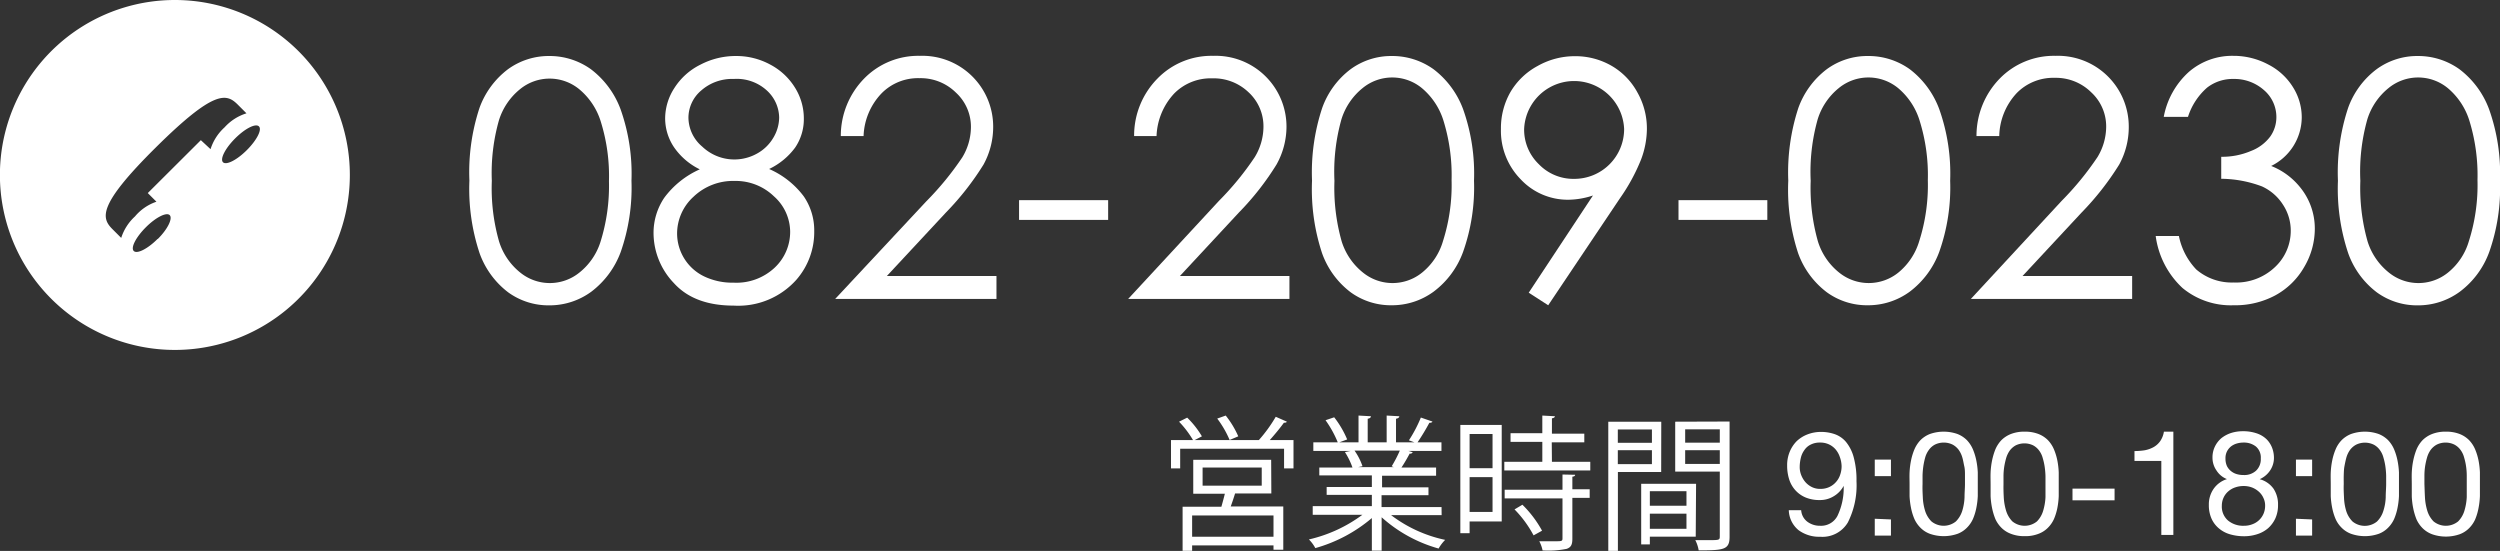
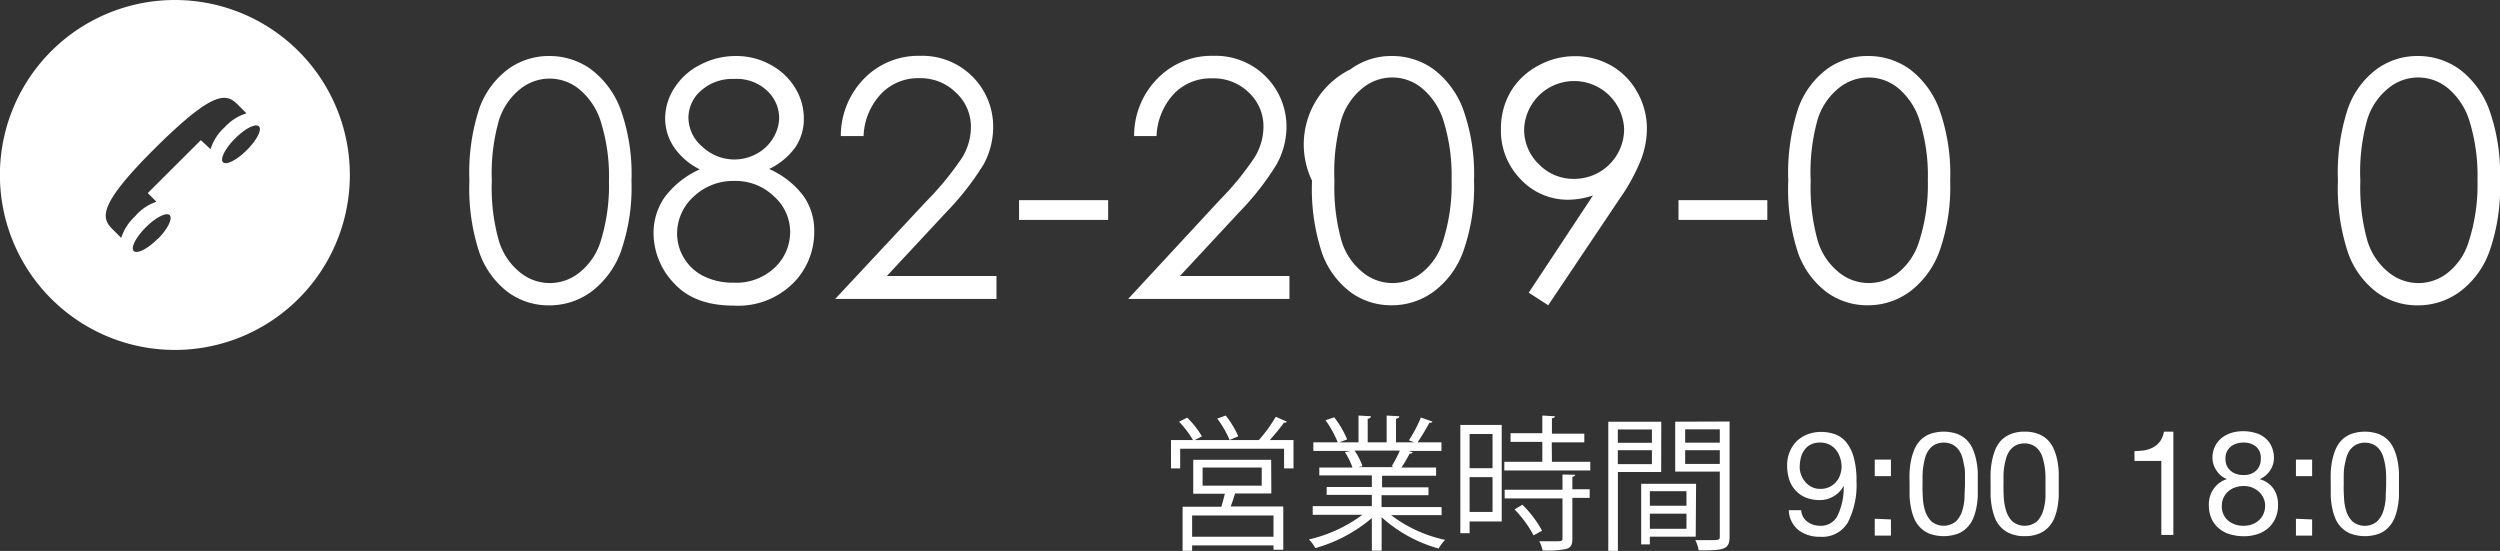
<svg xmlns="http://www.w3.org/2000/svg" viewBox="0 0 288.77 63.64">
  <rect x="0" y="0" width="288.77" height="63.64" fill="#333333" stroke="none" />
  <defs>
    <style>.cls-1{fill:#fff;}</style>
  </defs>
  <title>pic_tel_head</title>
  <g id="レイヤー_2" data-name="レイヤー 2">
    <g id="main">
      <path class="cls-1" d="M54.22,20.87a23.7,23.7,0,0,1,1.16-8.39A9.74,9.74,0,0,1,58.67,8a8,8,0,0,1,4.76-1.53A8.19,8.19,0,0,1,68.26,8a10.28,10.28,0,0,1,3.42,4.62,22.22,22.22,0,0,1,1.26,8.26,22.49,22.49,0,0,1-1.24,8.22,10.16,10.16,0,0,1-3.42,4.61,8.16,8.16,0,0,1-4.85,1.56,7.92,7.92,0,0,1-4.74-1.51,9.84,9.84,0,0,1-3.29-4.5A23.57,23.57,0,0,1,54.22,20.87Zm2.59,0a22.4,22.4,0,0,0,.83,7,7.42,7.42,0,0,0,2.45,3.61,5.42,5.42,0,0,0,6.84,0A7.36,7.36,0,0,0,69.34,28a21.62,21.62,0,0,0,1-7.06,21.08,21.08,0,0,0-.91-6.78,7.88,7.88,0,0,0-2.53-3.86,5.39,5.39,0,0,0-6.83,0,7.47,7.47,0,0,0-2.44,3.6A22.33,22.33,0,0,0,56.81,20.91Z" />
      <path class="cls-1" d="M88.84,19.52a10,10,0,0,1,4,3.16,6.93,6.93,0,0,1,1.21,4A8.37,8.37,0,0,1,92,32.3a9,9,0,0,1-7.26,3q-4.55,0-6.9-2.6a8.38,8.38,0,0,1-2.35-5.73,7.25,7.25,0,0,1,1.24-4.13,10.31,10.31,0,0,1,4.1-3.28,7.71,7.71,0,0,1-3-2.59,6,6,0,0,1-1-3.32,6.5,6.5,0,0,1,1.07-3.49,7.51,7.51,0,0,1,3-2.69,8.78,8.78,0,0,1,4.09-1,8.2,8.2,0,0,1,4,1,7.42,7.42,0,0,1,2.86,2.69,6.72,6.72,0,0,1,1,3.56,5.84,5.84,0,0,1-1,3.32A8,8,0,0,1,88.84,19.52Zm-4,1.38a6.62,6.62,0,0,0-4.75,1.84A5.75,5.75,0,0,0,78.21,27a5.52,5.52,0,0,0,3.11,4.92,7.54,7.54,0,0,0,3.41.73A6.45,6.45,0,0,0,89.5,30.9a5.67,5.67,0,0,0,1.77-4.14,5.52,5.52,0,0,0-1.87-4.08A6.36,6.36,0,0,0,84.88,20.9ZM84.75,9.12A5.39,5.39,0,0,0,81,10.45a4.13,4.13,0,0,0-1.48,3.18,4.43,4.43,0,0,0,1.6,3.31,5.37,5.37,0,0,0,6.3.81,4.92,4.92,0,0,0,1.9-1.83A4.65,4.65,0,0,0,90,13.58a4.32,4.32,0,0,0-1.35-3.06A5.15,5.15,0,0,0,84.75,9.12Z" />
      <path class="cls-1" d="M99.75,15.72H97.12a9.47,9.47,0,0,1,2.71-6.66,8.73,8.73,0,0,1,6.43-2.61,8.18,8.18,0,0,1,8.46,8.21A9.05,9.05,0,0,1,113.61,19a32.23,32.23,0,0,1-4.33,5.53l-6.84,7.35H115.1v2.65H96.47L107,23.25a34.43,34.43,0,0,0,4.15-5.07,6.82,6.82,0,0,0,1-3.48,5.35,5.35,0,0,0-1.73-4,5.8,5.8,0,0,0-4.22-1.67,5.9,5.9,0,0,0-4.37,1.75A7.49,7.49,0,0,0,99.75,15.72Z" />
      <path class="cls-1" d="M117.71,23.12H128V25.4H117.71Z" />
      <path class="cls-1" d="M133.59,15.72H131a9.38,9.38,0,0,1,2.71-6.66,8.69,8.69,0,0,1,6.42-2.61,8.18,8.18,0,0,1,8.47,8.21A9,9,0,0,1,147.45,19a31.72,31.72,0,0,1-4.33,5.53l-6.83,7.35h12.65v2.65H130.31l10.48-11.32a33.77,33.77,0,0,0,4.15-5.07,6.82,6.82,0,0,0,1-3.48,5.34,5.34,0,0,0-1.72-4A5.82,5.82,0,0,0,140,9.05a5.9,5.9,0,0,0-4.37,1.75A7.59,7.59,0,0,0,133.59,15.72Z" />
-       <path class="cls-1" d="M151.55,20.87a23.67,23.67,0,0,1,1.17-8.39A9.67,9.67,0,0,1,156,8a7.94,7.94,0,0,1,4.75-1.53A8.17,8.17,0,0,1,165.59,8,10.28,10.28,0,0,1,169,12.61a22.22,22.22,0,0,1,1.26,8.26A22.28,22.28,0,0,1,169,29.09a10,10,0,0,1-3.42,4.61,8.13,8.13,0,0,1-4.85,1.56A7.89,7.89,0,0,1,156,33.75a9.77,9.77,0,0,1-3.29-4.5A23.54,23.54,0,0,1,151.55,20.87Zm2.59,0a22.7,22.7,0,0,0,.83,7,7.44,7.44,0,0,0,2.46,3.61,5.42,5.42,0,0,0,6.84,0,7.29,7.29,0,0,0,2.4-3.61,21.34,21.34,0,0,0,1-7.06,21.36,21.36,0,0,0-.91-6.78,8,8,0,0,0-2.53-3.86,5.39,5.39,0,0,0-6.83,0,7.48,7.48,0,0,0-2.45,3.6A22.33,22.33,0,0,0,154.14,20.91Z" />
+       <path class="cls-1" d="M151.55,20.87A9.67,9.67,0,0,1,156,8a7.94,7.94,0,0,1,4.75-1.53A8.17,8.17,0,0,1,165.59,8,10.28,10.28,0,0,1,169,12.61a22.22,22.22,0,0,1,1.26,8.26A22.28,22.28,0,0,1,169,29.09a10,10,0,0,1-3.42,4.61,8.13,8.13,0,0,1-4.85,1.56A7.89,7.89,0,0,1,156,33.75a9.77,9.77,0,0,1-3.29-4.5A23.54,23.54,0,0,1,151.55,20.87Zm2.59,0a22.7,22.7,0,0,0,.83,7,7.44,7.44,0,0,0,2.46,3.61,5.42,5.42,0,0,0,6.84,0,7.29,7.29,0,0,0,2.4-3.61,21.34,21.34,0,0,0,1-7.06,21.36,21.36,0,0,0-.91-6.78,8,8,0,0,0-2.53-3.86,5.39,5.39,0,0,0-6.83,0,7.48,7.48,0,0,0-2.45,3.6A22.33,22.33,0,0,0,154.14,20.91Z" />
      <path class="cls-1" d="M178.83,35.26l-2.25-1.45L184,22.58a9.23,9.23,0,0,1-2.8.49,7.44,7.44,0,0,1-5.55-2.36,8,8,0,0,1-2.28-5.81,8.41,8.41,0,0,1,1.1-4.27,8.07,8.07,0,0,1,3.12-3,8.72,8.72,0,0,1,4.34-1.14,8.36,8.36,0,0,1,4.2,1.1,7.87,7.87,0,0,1,3,3.08,8.46,8.46,0,0,1,1.1,4.21,10.18,10.18,0,0,1-.68,3.56,21.92,21.92,0,0,1-2.43,4.46Zm3-14.6a5.75,5.75,0,0,0,5.77-5.76,5.78,5.78,0,0,0-11.55,0,5.53,5.53,0,0,0,1.7,4.07A5.53,5.53,0,0,0,181.83,20.66Z" />
      <path class="cls-1" d="M193.88,23.12h10.26V25.4H193.88Z" />
      <path class="cls-1" d="M206.56,20.87a23.93,23.93,0,0,1,1.16-8.39A9.75,9.75,0,0,1,211,8a7.92,7.92,0,0,1,4.75-1.53A8.17,8.17,0,0,1,220.6,8,10.28,10.28,0,0,1,224,12.61a22.22,22.22,0,0,1,1.26,8.26A22.28,22.28,0,0,1,224,29.09a10.16,10.16,0,0,1-3.42,4.61,8.13,8.13,0,0,1-4.85,1.56A7.89,7.89,0,0,1,211,33.75a9.79,9.79,0,0,1-3.3-4.5A23.57,23.57,0,0,1,206.56,20.87Zm2.59,0a22.7,22.7,0,0,0,.83,7,7.42,7.42,0,0,0,2.45,3.61,5.44,5.44,0,0,0,6.85,0,7.42,7.42,0,0,0,2.4-3.61,21.34,21.34,0,0,0,1-7.06,21.05,21.05,0,0,0-.92-6.78,7.94,7.94,0,0,0-2.52-3.86,5.4,5.4,0,0,0-6.84,0,7.47,7.47,0,0,0-2.44,3.6A22.33,22.33,0,0,0,209.15,20.91Z" />
-       <path class="cls-1" d="M230.93,15.72H228.3A9.47,9.47,0,0,1,231,9.06a8.73,8.73,0,0,1,6.43-2.61,8.18,8.18,0,0,1,8.46,8.21A9.05,9.05,0,0,1,244.79,19a32.23,32.23,0,0,1-4.33,5.53l-6.84,7.35h12.66v2.65H227.65l10.48-11.32a34.43,34.43,0,0,0,4.15-5.07,6.82,6.82,0,0,0,1-3.48,5.35,5.35,0,0,0-1.73-4,5.8,5.8,0,0,0-4.22-1.67,5.9,5.9,0,0,0-4.37,1.75A7.49,7.49,0,0,0,230.93,15.72Z" />
-       <path class="cls-1" d="M252.73,13.5h-2.8a9.27,9.27,0,0,1,2.93-5.22A7.65,7.65,0,0,1,258,6.45a8.48,8.48,0,0,1,4,1,7.19,7.19,0,0,1,2.87,2.64,6.53,6.53,0,0,1,1,3.47,6.29,6.29,0,0,1-3.53,5.61,8.1,8.1,0,0,1,3.25,2.35,7.53,7.53,0,0,1,1.79,4.89,8.7,8.7,0,0,1-1.23,4.44,8.54,8.54,0,0,1-3.36,3.28A9.8,9.8,0,0,1,258,35.26a8.74,8.74,0,0,1-5.91-2,10,10,0,0,1-3.09-6h2.68a7.84,7.84,0,0,0,2,3.86,6.28,6.28,0,0,0,4.32,1.51,6.51,6.51,0,0,0,4.79-1.79,5.73,5.73,0,0,0,1.81-4.2,5.43,5.43,0,0,0-.9-3,5.66,5.66,0,0,0-2.43-2.11,13.65,13.65,0,0,0-4.7-.88V18.11a8.5,8.5,0,0,0,3.43-.67,5,5,0,0,0,2.24-1.68,3.88,3.88,0,0,0,.7-2.24,4.09,4.09,0,0,0-1.42-3.1A5.15,5.15,0,0,0,258,9.12a4.83,4.83,0,0,0-3.06,1A7.5,7.5,0,0,0,252.73,13.5Z" />
      <path class="cls-1" d="M270.05,20.87a23.67,23.67,0,0,1,1.17-8.39A9.67,9.67,0,0,1,274.51,8a7.94,7.94,0,0,1,4.75-1.53A8.17,8.17,0,0,1,284.09,8a10.28,10.28,0,0,1,3.42,4.62,22.22,22.22,0,0,1,1.26,8.26,22.28,22.28,0,0,1-1.24,8.22,10,10,0,0,1-3.42,4.61,8.13,8.13,0,0,1-4.85,1.56,7.89,7.89,0,0,1-4.73-1.51,9.77,9.77,0,0,1-3.29-4.5A23.54,23.54,0,0,1,270.05,20.87Zm2.59,0a22.7,22.7,0,0,0,.83,7,7.44,7.44,0,0,0,2.46,3.61,5.42,5.42,0,0,0,6.84,0,7.29,7.29,0,0,0,2.4-3.61,21.34,21.34,0,0,0,1-7.06,21.36,21.36,0,0,0-.91-6.78,8,8,0,0,0-2.53-3.86,5.39,5.39,0,0,0-6.83,0,7.48,7.48,0,0,0-2.45,3.6A22.33,22.33,0,0,0,272.64,20.91Z" />
      <path class="cls-1" d="M148.63,48.7c0,.1-.16.13-.33.13-.42.59-1.06,1.36-1.63,2h2.74V54.1h-1.09V51.83h-12V54.1h-1.06V50.83h2.54a11.32,11.32,0,0,0-1.61-2.12l.94-.47a10.28,10.28,0,0,1,1.7,2.16l-.83.43h7.41a16.55,16.55,0,0,0,1.95-2.69ZM146.85,57h-4.19c-.13.44-.32,1-.5,1.5h6.07v5H147.1V63h-9.4v.62h-1.1V58.53h4.48c.13-.46.28-1,.4-1.5h-3.65V53.11h9ZM147.1,62V59.54h-9.4V62Zm-8.19-8v2.1h6.83V54ZM141.58,48a10.72,10.72,0,0,1,1.45,2.4l-1,.42a11.52,11.52,0,0,0-1.43-2.47Z" />
      <path class="cls-1" d="M166.52,59.5h-5.84a15.68,15.68,0,0,0,6.25,2.86,4.63,4.63,0,0,0-.76,1,16.46,16.46,0,0,1-6.58-3.61v3.86h-1.13V59.84a17.25,17.25,0,0,1-6.53,3.47,4.25,4.25,0,0,0-.74-1,16.58,16.58,0,0,0,6.18-2.85h-5.74v-1h6.83V57.16h-5.22v-.91h5.22V54.91h-6.07V54h3.83a8.57,8.57,0,0,0-.87-1.78l.65-.13h-4.3v-1h2.82a12.43,12.43,0,0,0-1.41-2.55l1-.34a11.17,11.17,0,0,1,1.5,2.56l-.9.33h2.21V48l1.43.08c0,.17-.15.25-.37.29v2.72h2.19V48l1.46.08c0,.17-.17.25-.38.29v2.72h2.12l-.63-.23a15.39,15.39,0,0,0,1.38-2.63l1.33.46c0,.1-.17.15-.35.15a25,25,0,0,1-1.36,2.25h2.76v1h-3.81l.49.15a.31.31,0,0,1-.35.15c-.24.45-.61,1.11-.95,1.61h4v.95h-6.24v1.34H165v.91h-5.42v1.37h6.93Zm-5.77-5.64a14.59,14.59,0,0,0,.94-1.81h-5.23a7.32,7.32,0,0,1,.92,1.8l-.52.11H161Z" />
      <path class="cls-1" d="M173.46,49.08V60.23h-3.71v1.36h-1.07V49.08Zm-1.06,1.05h-2.65v3.95h2.65Zm-2.65,9h2.65V55.11h-2.65Zm9.51-5.79h4.43v1h-9.93v-1h4.39v-2.3h-3.67v-1h3.67V48l1.45.08c0,.12-.12.21-.34.24v1.77H183v1h-3.76Zm2.68,1.5c0,.12-.1.2-.32.22v1.45h2v1h-2v4.71c0,.69-.15,1-.67,1.18a10.71,10.71,0,0,1-2.77.18,3.87,3.87,0,0,0-.38-1.06c.64,0,1.24,0,1.68,0,.94,0,1,0,1-.36V57.57h-6.68v-1h6.68V54.81Zm-4.8,7a13,13,0,0,0-2.2-3l.91-.54a12.81,12.81,0,0,1,2.27,3Z" />
      <path class="cls-1" d="M191.88,54.52h-5v9.11h-1.11V48.71h6.12Zm-1.07-4.91h-3.94v1.54h3.94Zm-3.94,4h3.94V52h-3.94Zm9,8.38h-5.3v.89h-1v-7h6.34Zm-1.07-5.25h-4.23v1.68h4.23Zm-4.23,4.34h4.23V59.33h-4.23Zm9.21-12.39V62c0,1.5-.66,1.57-3.57,1.57a3.9,3.9,0,0,0-.39-1.18l1.5,0c1.23,0,1.33,0,1.33-.42v-7.5h-5.15V48.71Zm-1.13.9h-4v1.54h4Zm-4,4h4V52h-4Z" />
      <path class="cls-1" d="M208.76,60.26a2.4,2.4,0,0,0,1.48.47,2.13,2.13,0,0,0,2-1.14,7.46,7.46,0,0,0,.72-3.47l0,0a3.08,3.08,0,0,1-1.15,1.2,3,3,0,0,1-1.61.44,4.14,4.14,0,0,1-1.62-.29,3.33,3.33,0,0,1-1.18-.82,3.4,3.4,0,0,1-.73-1.26,5.18,5.18,0,0,1-.24-1.61,4,4,0,0,1,.29-1.58,3.79,3.79,0,0,1,.8-1.23,3.75,3.75,0,0,1,1.25-.79,4.27,4.27,0,0,1,1.58-.29,4.8,4.8,0,0,1,1.58.26,3,3,0,0,1,1.3.9,4.73,4.73,0,0,1,.88,1.74,10,10,0,0,1,.33,2.8,9.5,9.5,0,0,1-1,4.76A3.41,3.41,0,0,1,210.24,62a4,4,0,0,1-2.49-.76,3.09,3.09,0,0,1-1.13-2.31h1.43A1.81,1.81,0,0,0,208.76,60.26Zm3.76-7.46a2.66,2.66,0,0,0-.47-.86,2.29,2.29,0,0,0-.77-.6,2.33,2.33,0,0,0-1.06-.22,2.27,2.27,0,0,0-1.08.24,1.83,1.83,0,0,0-.72.63,2.47,2.47,0,0,0-.41.9,4.59,4.59,0,0,0-.13,1.06,2.53,2.53,0,0,0,.18.94,2.78,2.78,0,0,0,.49.81,2.41,2.41,0,0,0,.74.56,2.14,2.14,0,0,0,1,.21,2.37,2.37,0,0,0,1-.21,2.31,2.31,0,0,0,.77-.57,2.35,2.35,0,0,0,.49-.84,3,3,0,0,0,.17-1A3.3,3.3,0,0,0,212.52,52.8Z" />
      <path class="cls-1" d="M216.55,55V53.09h1.87V55Zm1.87,5v1.87h-1.87V59.92Z" />
      <path class="cls-1" d="M220.57,54.57a9,9,0,0,1,.17-1.38,6.78,6.78,0,0,1,.39-1.28,3.59,3.59,0,0,1,.69-1.06,3.19,3.19,0,0,1,1.1-.72,4.82,4.82,0,0,1,3.18,0,3.19,3.19,0,0,1,1.1.72,3.59,3.59,0,0,1,.69,1.06,6.78,6.78,0,0,1,.39,1.28,9,9,0,0,1,.17,1.38c0,.47,0,.93,0,1.36s0,.9,0,1.37a9,9,0,0,1-.17,1.38,6.47,6.47,0,0,1-.39,1.27,3.42,3.42,0,0,1-.69,1,3,3,0,0,1-1.09.71,4.85,4.85,0,0,1-3.19,0,3,3,0,0,1-1.1-.71,3.42,3.42,0,0,1-.69-1,6.47,6.47,0,0,1-.39-1.27,9,9,0,0,1-.17-1.38c0-.47,0-.93,0-1.37S220.55,55,220.57,54.57Zm1.53,2.85a6.07,6.07,0,0,0,.26,1.57,3,3,0,0,0,.74,1.24,2.24,2.24,0,0,0,2.82,0,3,3,0,0,0,.74-1.24,6.07,6.07,0,0,0,.26-1.57c0-.55.05-1.05.05-1.5,0-.29,0-.62,0-1s0-.71-.08-1.06-.13-.7-.22-1a2.93,2.93,0,0,0-.42-.89,2.16,2.16,0,0,0-.7-.61,2.33,2.33,0,0,0-2.06,0,2,2,0,0,0-.69.61,2.73,2.73,0,0,0-.43.89,8.54,8.54,0,0,0-.21,1,9.47,9.47,0,0,0-.09,1.06c0,.35,0,.68,0,1C222.05,56.37,222.07,56.87,222.1,57.42Z" />
      <path class="cls-1" d="M229.93,54.57a9,9,0,0,1,.17-1.38,7.59,7.59,0,0,1,.38-1.28,3.59,3.59,0,0,1,.69-1.06,3.23,3.23,0,0,1,1.11-.72,4.2,4.2,0,0,1,1.59-.27,4.27,4.27,0,0,1,1.59.27,3.19,3.19,0,0,1,1.1.72,3.59,3.59,0,0,1,.69,1.06,6.78,6.78,0,0,1,.39,1.28,9,9,0,0,1,.16,1.38c0,.47,0,.93,0,1.36s0,.9,0,1.37a9,9,0,0,1-.16,1.38,6.47,6.47,0,0,1-.39,1.27,3.42,3.42,0,0,1-.69,1,3,3,0,0,1-1.1.71,4.13,4.13,0,0,1-1.59.27,4.2,4.2,0,0,1-1.59-.27,3.07,3.07,0,0,1-1.11-.71,3.42,3.42,0,0,1-.69-1,7.21,7.21,0,0,1-.38-1.27,9,9,0,0,1-.17-1.38c0-.47,0-.93,0-1.37S229.91,55,229.93,54.57Zm1.52,2.85a6.52,6.52,0,0,0,.27,1.57,3,3,0,0,0,.73,1.24,2.25,2.25,0,0,0,2.83,0A2.92,2.92,0,0,0,236,59a6.52,6.52,0,0,0,.27-1.57c0-.55,0-1.05,0-1.5V55a9.47,9.47,0,0,0-.09-1.06,7,7,0,0,0-.22-1,2.53,2.53,0,0,0-.42-.89,2.06,2.06,0,0,0-.7-.61,2.31,2.31,0,0,0-2,0,2.16,2.16,0,0,0-.7.61,2.93,2.93,0,0,0-.42.89,8.55,8.55,0,0,0-.22,1,7.56,7.56,0,0,0-.08,1.06c0,.35,0,.68,0,1C231.41,56.37,231.42,56.87,231.45,57.42Z" />
-       <path class="cls-1" d="M244.25,56.44v1.35h-4.86V56.44Z" />
      <path class="cls-1" d="M249.65,61.79V53.24h-3.1V52.1a7.53,7.53,0,0,0,1.18-.09,3.45,3.45,0,0,0,1-.35,2.34,2.34,0,0,0,.78-.69,2.67,2.67,0,0,0,.44-1.11h1.09V61.79Z" />
      <path class="cls-1" d="M255.83,51.6a3,3,0,0,1,.77-1,3.63,3.63,0,0,1,1.12-.59,4.44,4.44,0,0,1,1.32-.2,4.84,4.84,0,0,1,1.67.26,3,3,0,0,1,1.12.69,2.84,2.84,0,0,1,.63,1,3.26,3.26,0,0,1,.2,1.12,2.6,2.6,0,0,1-.45,1.47,2.8,2.8,0,0,1-1.2,1,2.88,2.88,0,0,1,1.6,1.1,3.25,3.25,0,0,1,.52,1.88,3.64,3.64,0,0,1-.31,1.55A3.51,3.51,0,0,1,262,61a3.6,3.6,0,0,1-1.26.7,4.82,4.82,0,0,1-1.54.24,5.78,5.78,0,0,1-1.6-.22,3.46,3.46,0,0,1-1.29-.68,3.12,3.12,0,0,1-.86-1.13,3.79,3.79,0,0,1-.31-1.59,3.14,3.14,0,0,1,.54-1.84,2.94,2.94,0,0,1,1.55-1.14,2.5,2.5,0,0,1-1.21-1,2.56,2.56,0,0,1-.46-1.48A2.87,2.87,0,0,1,255.83,51.6Zm1.52,8.52a2.72,2.72,0,0,0,1.83.61,2.59,2.59,0,0,0,1-.18,2.22,2.22,0,0,0,1.28-1.22,2.32,2.32,0,0,0,.18-.92,2,2,0,0,0-.2-.9,2.11,2.11,0,0,0-.53-.72,2.56,2.56,0,0,0-.78-.48,2.71,2.71,0,0,0-.95-.17,2.94,2.94,0,0,0-1,.16,2.36,2.36,0,0,0-.8.46,2.13,2.13,0,0,0-.54.72,2.23,2.23,0,0,0-.2.94A2.12,2.12,0,0,0,257.35,60.12Zm-.13-6.31a1.71,1.71,0,0,0,.46.59,1.88,1.88,0,0,0,.67.36,2.78,2.78,0,0,0,.83.11,2,2,0,0,0,1.41-.5,1.82,1.82,0,0,0,.55-1.41,1.67,1.67,0,0,0-.56-1.38,2.22,2.22,0,0,0-1.44-.46,2.74,2.74,0,0,0-.81.12,2,2,0,0,0-.66.35,1.85,1.85,0,0,0-.45.58,1.74,1.74,0,0,0-.16.79A2.08,2.08,0,0,0,257.22,53.81Z" />
      <path class="cls-1" d="M265.2,55V53.09h1.87V55Zm1.87,5v1.87H265.2V59.92Z" />
      <path class="cls-1" d="M269.22,54.57a9,9,0,0,1,.17-1.38,6.78,6.78,0,0,1,.39-1.28,3.4,3.4,0,0,1,.69-1.06,3.19,3.19,0,0,1,1.1-.72,4.82,4.82,0,0,1,3.18,0,3.19,3.19,0,0,1,1.1.72,3.59,3.59,0,0,1,.69,1.06,6.78,6.78,0,0,1,.39,1.28,9,9,0,0,1,.17,1.38c0,.47,0,.93,0,1.36s0,.9,0,1.37a9,9,0,0,1-.17,1.38,6.47,6.47,0,0,1-.39,1.27,3.42,3.42,0,0,1-.69,1,3,3,0,0,1-1.09.71,4.85,4.85,0,0,1-3.19,0,3,3,0,0,1-1.1-.71,3.25,3.25,0,0,1-.69-1,6.47,6.47,0,0,1-.39-1.27,9,9,0,0,1-.17-1.38c0-.47,0-.93,0-1.37S269.2,55,269.22,54.57Zm1.53,2.85A6.07,6.07,0,0,0,271,59a3,3,0,0,0,.74,1.24,2.24,2.24,0,0,0,2.82,0A2.92,2.92,0,0,0,275.3,59a5.67,5.67,0,0,0,.27-1.57c0-.55.05-1.05.05-1.5,0-.29,0-.62,0-1a9.47,9.47,0,0,0-.09-1.06,7,7,0,0,0-.22-1,2.53,2.53,0,0,0-.42-.89,2,2,0,0,0-.69-.61,2.33,2.33,0,0,0-2.06,0,2.16,2.16,0,0,0-.7.61,2.93,2.93,0,0,0-.42.89c-.09.33-.16.68-.22,1s-.07.71-.08,1.06,0,.68,0,1C270.7,56.37,270.72,56.87,270.75,57.42Z" />
-       <path class="cls-1" d="M278.58,54.57a9,9,0,0,1,.17-1.38,7.59,7.59,0,0,1,.38-1.28,3.59,3.59,0,0,1,.69-1.06,3.23,3.23,0,0,1,1.11-.72,4.2,4.2,0,0,1,1.59-.27,4.27,4.27,0,0,1,1.59.27,3.19,3.19,0,0,1,1.1.72,3.59,3.59,0,0,1,.69,1.06,6.78,6.78,0,0,1,.39,1.28,9,9,0,0,1,.16,1.38c0,.47,0,.93,0,1.36s0,.9,0,1.37a9,9,0,0,1-.16,1.38A6.47,6.47,0,0,1,285.9,60a3.42,3.42,0,0,1-.69,1,3,3,0,0,1-1.1.71,4.82,4.82,0,0,1-3.18,0,3.07,3.07,0,0,1-1.11-.71,3.42,3.42,0,0,1-.69-1,7.21,7.21,0,0,1-.38-1.27,9,9,0,0,1-.17-1.38c0-.47,0-.93,0-1.37S278.56,55,278.58,54.57Zm1.52,2.85a6.52,6.52,0,0,0,.27,1.57,3,3,0,0,0,.73,1.24,2.25,2.25,0,0,0,2.83,0,2.92,2.92,0,0,0,.73-1.24,6.52,6.52,0,0,0,.27-1.57c0-.55,0-1.05,0-1.5,0-.29,0-.62,0-1a7.56,7.56,0,0,0-.08-1.06,7,7,0,0,0-.22-1,2.53,2.53,0,0,0-.42-.89,2.06,2.06,0,0,0-.7-.61,2.31,2.31,0,0,0-2.05,0,2.16,2.16,0,0,0-.7.61,2.93,2.93,0,0,0-.42.89,8.55,8.55,0,0,0-.22,1,7.56,7.56,0,0,0-.08,1.06c0,.35,0,.68,0,1C280.06,56.37,280.07,56.87,280.1,57.42Z" />
      <path class="cls-1" d="M20.2,0A20.21,20.21,0,1,0,40.41,20.2,20.21,20.21,0,0,0,20.2,0Zm-2,27.6c-1.14,1.14-2.37,1.77-2.75,1.39s.26-1.6,1.4-2.74,2.38-1.77,2.75-1.4S19.38,26.46,18.23,27.6Zm5-11.41L17.07,22.3l1,1A5.57,5.57,0,0,0,15.59,25,5.74,5.74,0,0,0,14,27.48l-1-1c-1.29-1.29-1.78-2.73,5-9.45s8.17-6.24,9.47-4.94l1,1a5.65,5.65,0,0,0-2.53,1.62,5.71,5.71,0,0,0-1.62,2.52Zm5.31,1.15c-1.15,1.15-2.38,1.77-2.75,1.4s.25-1.6,1.4-2.75,2.37-1.77,2.75-1.39S29.65,16.2,28.51,17.34Z" />
    </g>
  </g>
</svg>